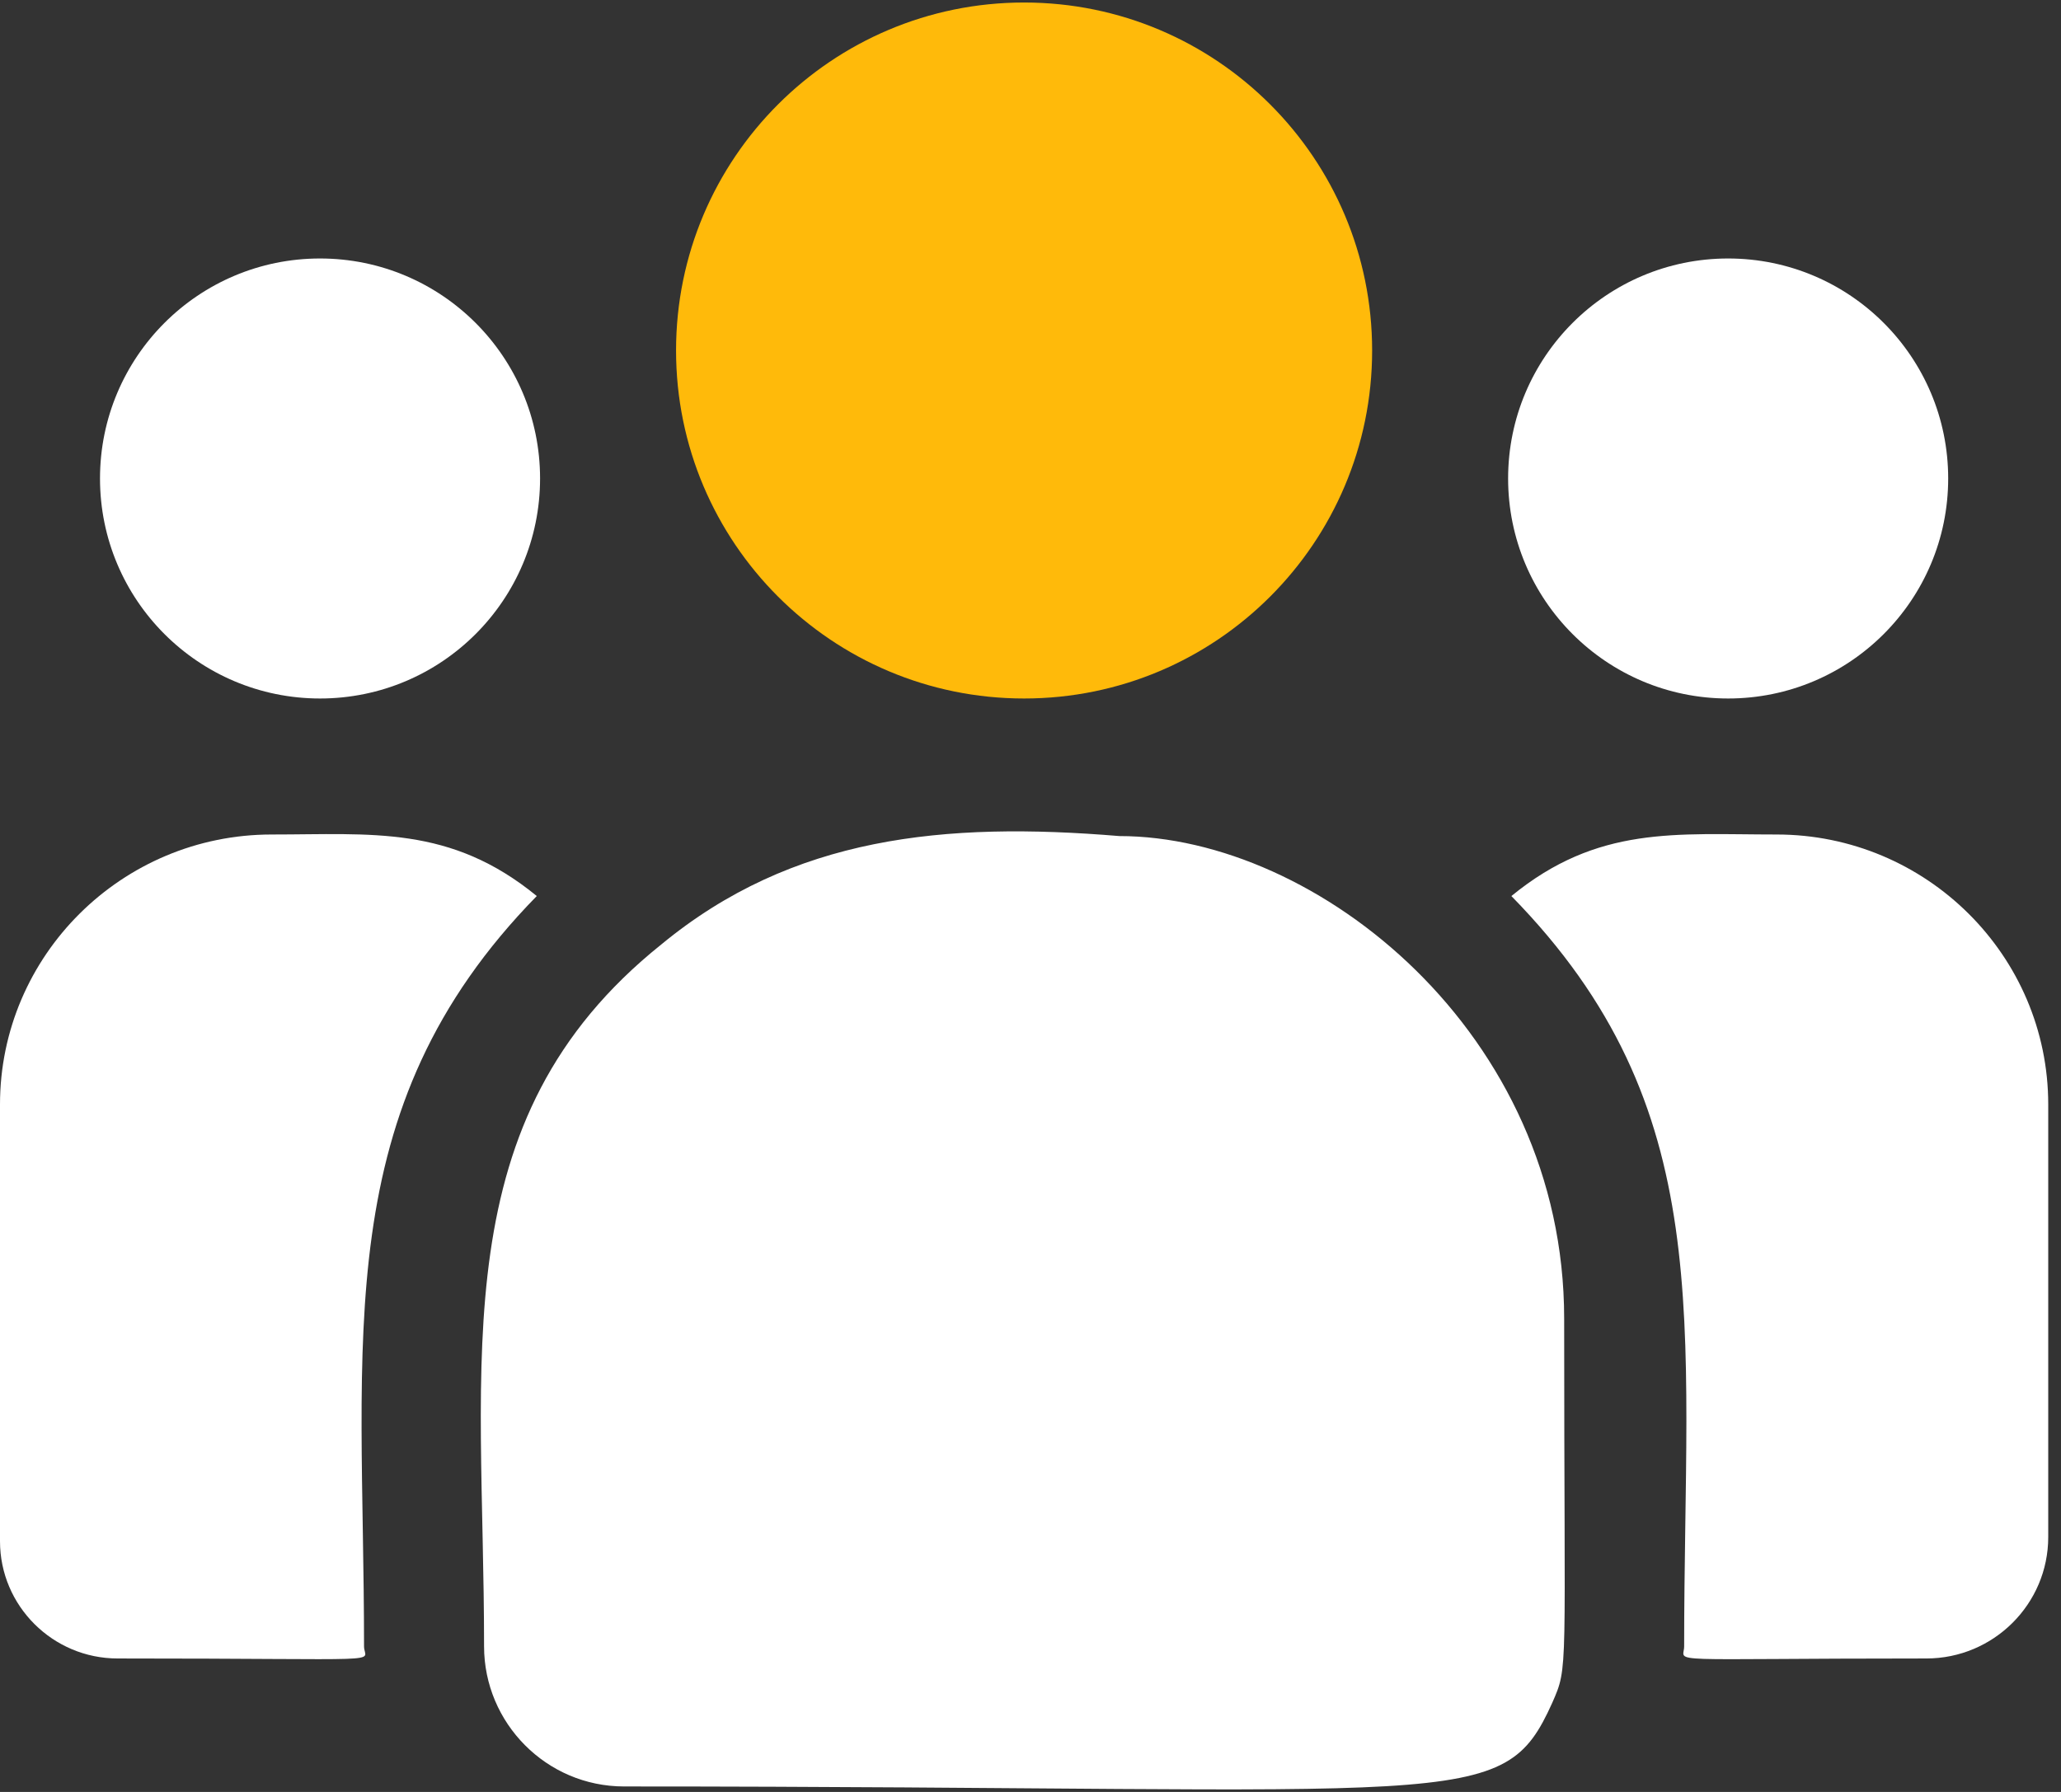
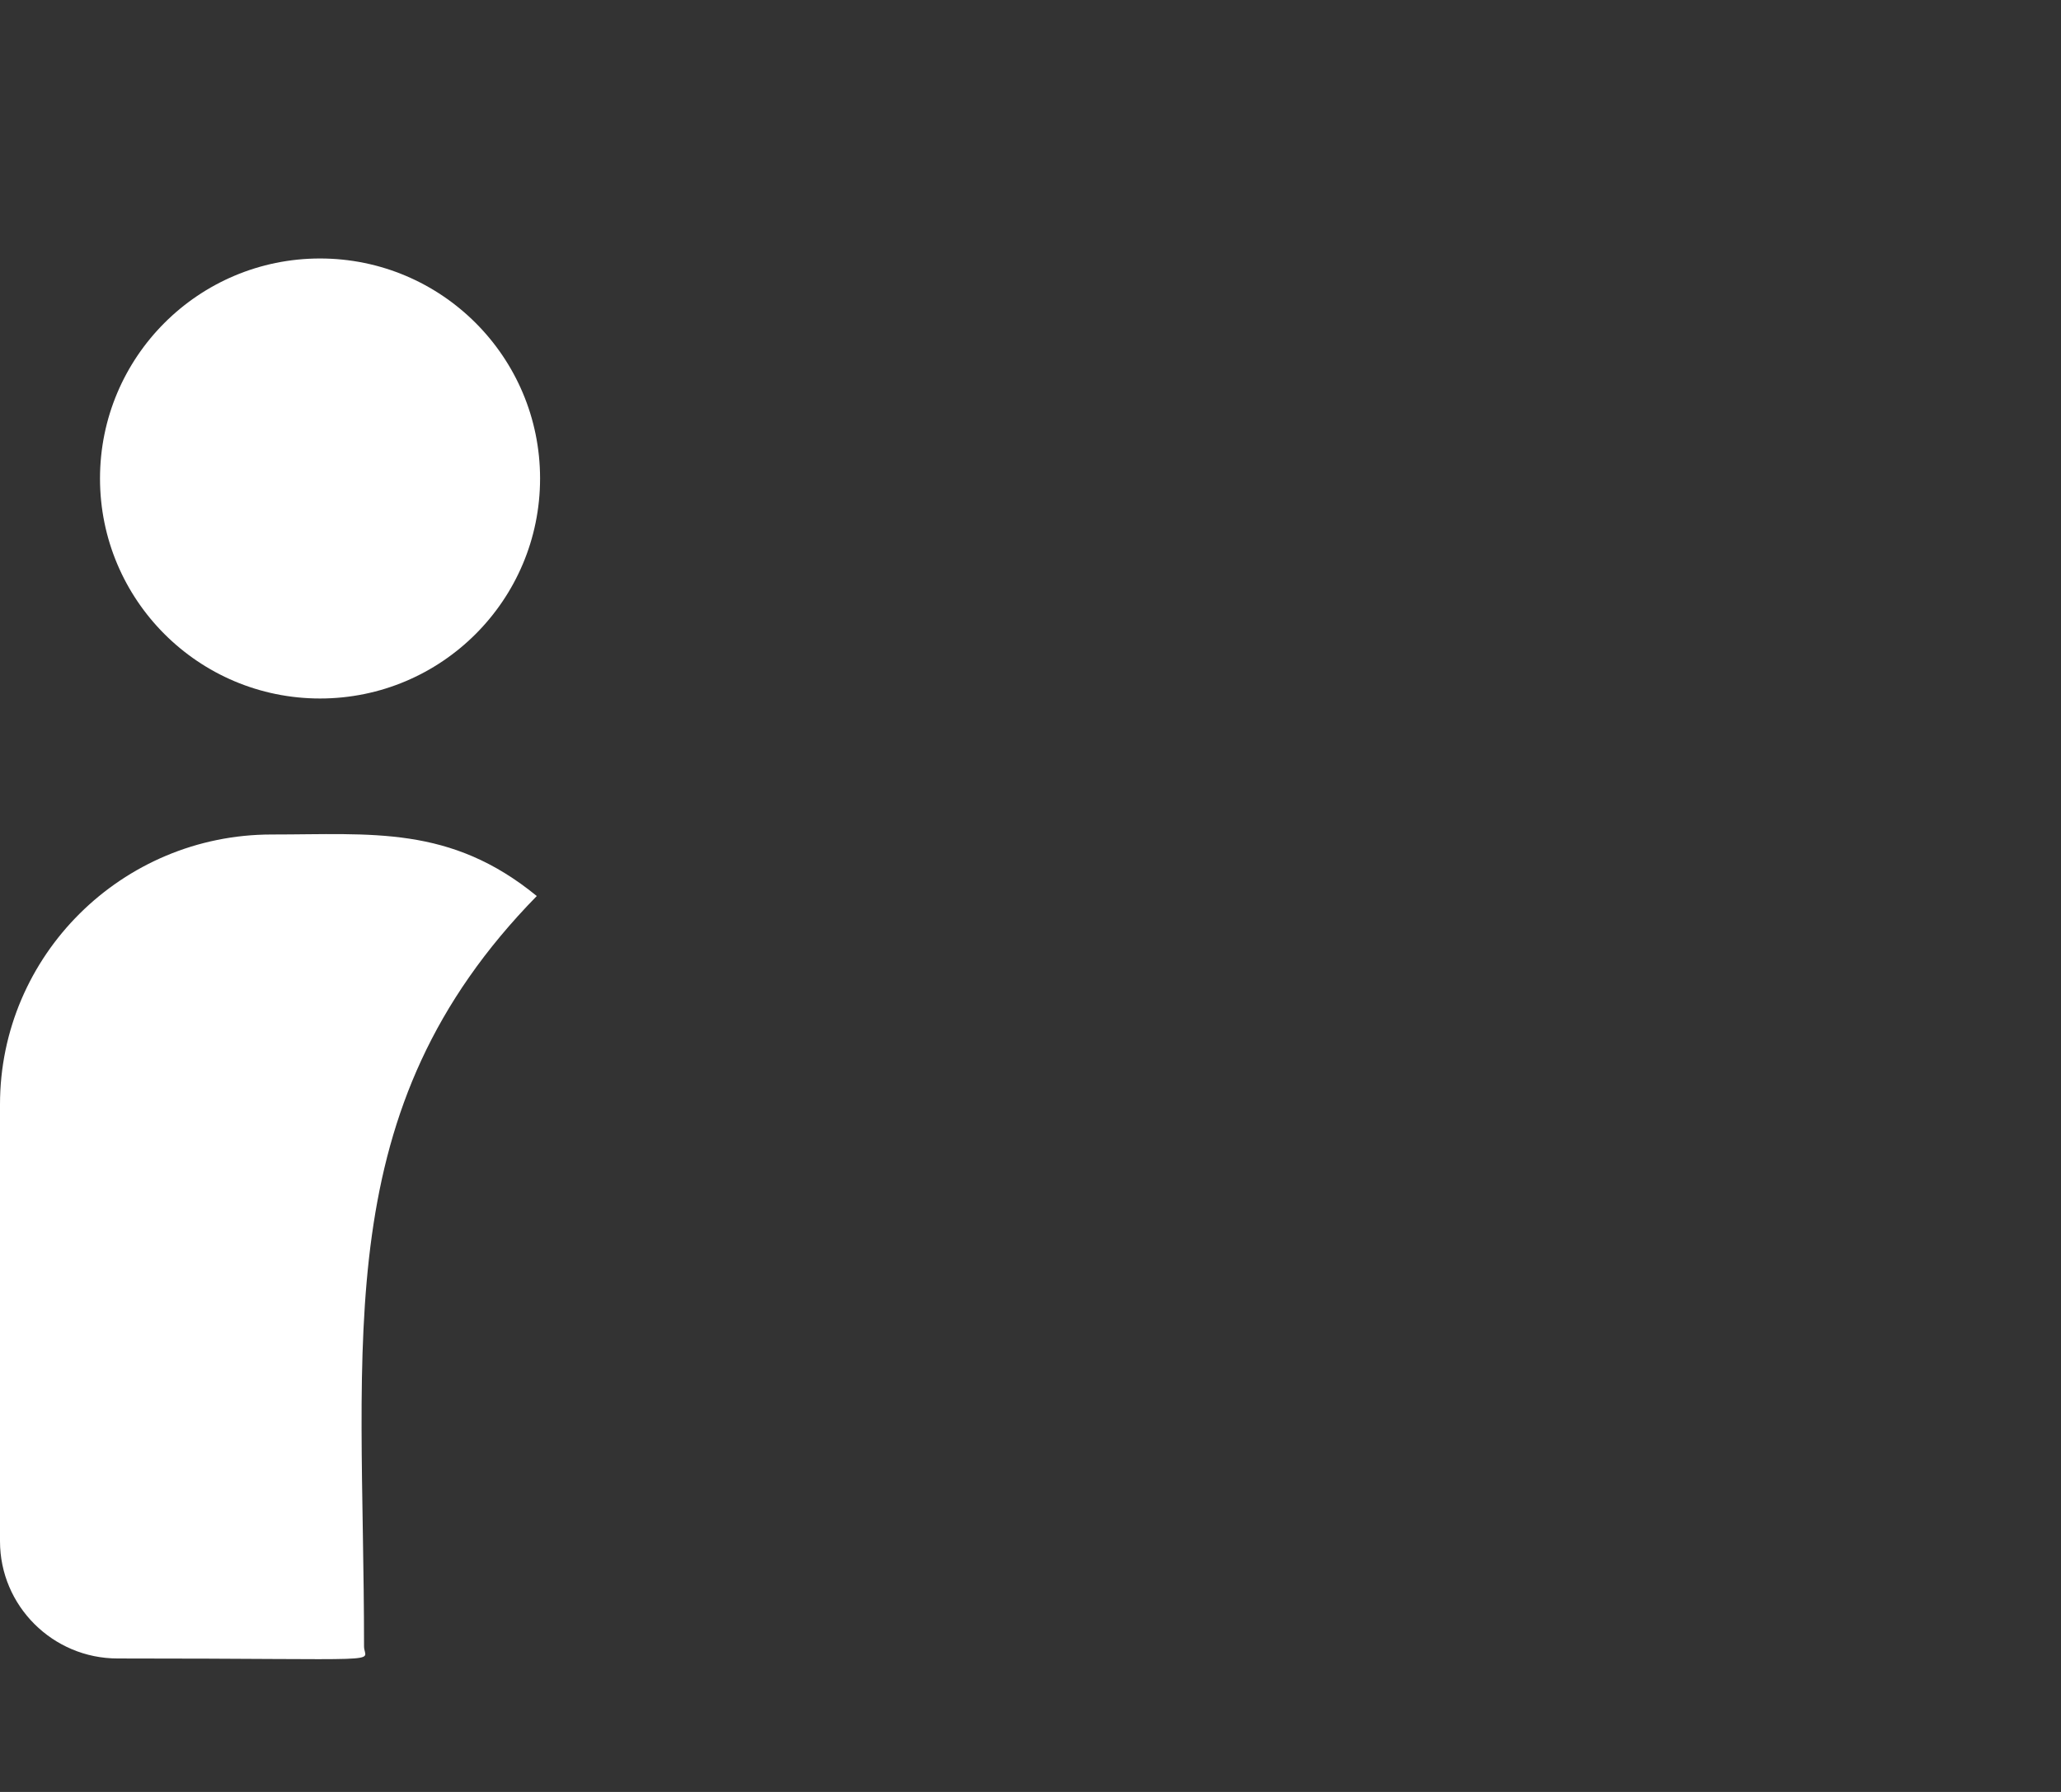
<svg xmlns="http://www.w3.org/2000/svg" width="46" height="40" viewBox="0 0 46 40" fill="none">
  <rect x="0" y="0" width="46" height="40" fill="#333333" stroke="none" />
  <g clip-path="url(#clip0_2_88)">
-     <path d="M22.857 15.592C27.147 15.592 30.625 12.114 30.625 7.824C30.625 3.534 27.147 0.056 22.857 0.056C18.567 0.056 15.089 3.534 15.089 7.824C15.089 12.114 18.567 15.592 22.857 15.592Z" fill="#FFBA0A" />
-     <path d="M38.571 15.592C41.283 15.592 43.482 13.393 43.482 10.681C43.482 7.969 41.283 5.77 38.571 5.77C35.859 5.77 33.66 7.969 33.66 10.681C33.66 13.393 35.859 15.592 38.571 15.592Z" fill="white" />
    <path d="M7.143 15.592C9.855 15.592 12.054 13.393 12.054 10.681C12.054 7.969 9.855 5.77 7.143 5.77C4.431 5.77 2.232 7.969 2.232 10.681C2.232 13.393 4.431 15.592 7.143 15.592Z" fill="white" />
    <path d="M11.981 20.002C10.048 18.418 8.298 18.628 6.063 18.628C2.72 18.628 0 21.33 0 24.654V34.404C0 35.847 1.178 37.021 2.626 37.021C8.878 37.021 8.125 37.134 8.125 36.751C8.125 29.841 7.307 24.774 11.981 20.001V20.002Z" fill="white" />
-     <path d="M24.983 18.663C21.079 18.338 17.686 18.667 14.759 21.083C9.861 25.006 10.804 30.289 10.804 36.751C10.804 38.461 12.194 39.878 13.93 39.878C32.777 39.878 33.527 40.486 34.645 38.011C35.011 37.174 34.911 37.44 34.911 29.433C34.911 23.073 29.404 18.663 24.983 18.663ZM39.652 18.628C37.404 18.628 35.663 18.42 33.733 20.002C38.373 24.739 37.589 29.46 37.589 36.751C37.589 37.136 36.964 37.021 42.995 37.021C44.495 37.021 45.715 35.805 45.715 34.311V24.654C45.715 21.331 42.995 18.628 39.652 18.628Z" fill="white" />
  </g>
  <defs>
    <clipPath id="clip0_2_88">
      <rect width="46" height="40" fill="white" />
    </clipPath>
  </defs>
</svg>